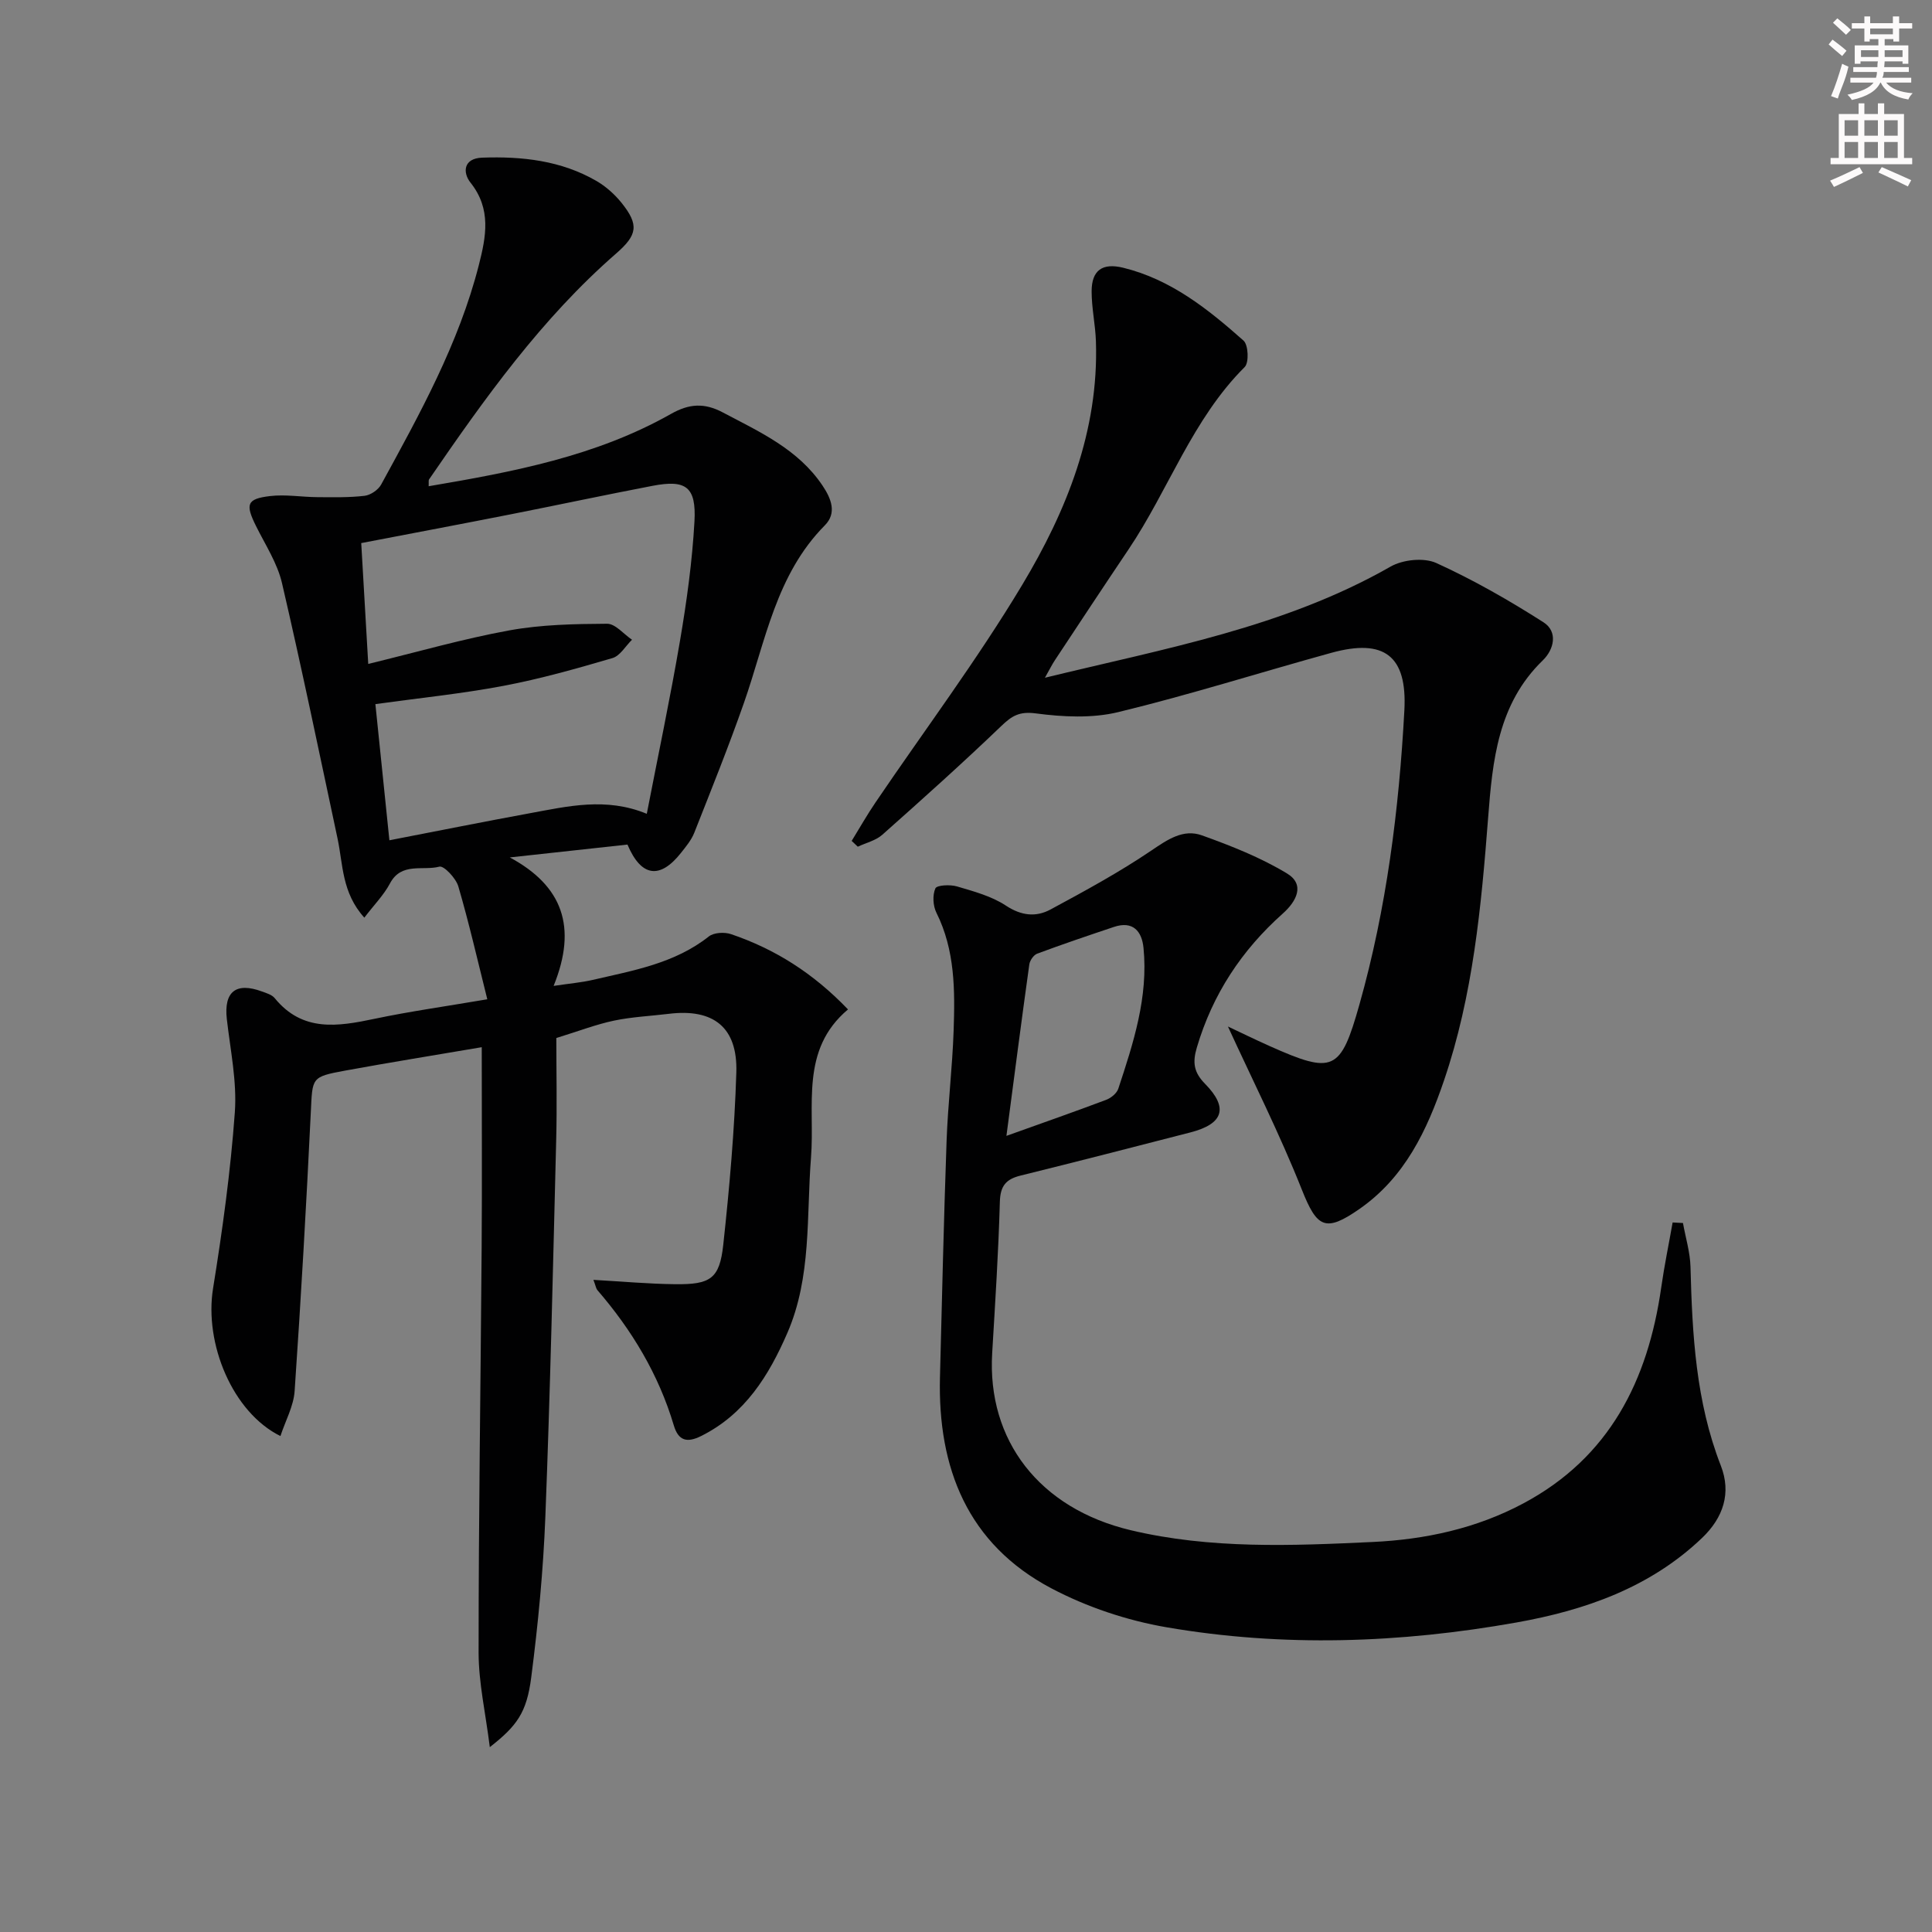
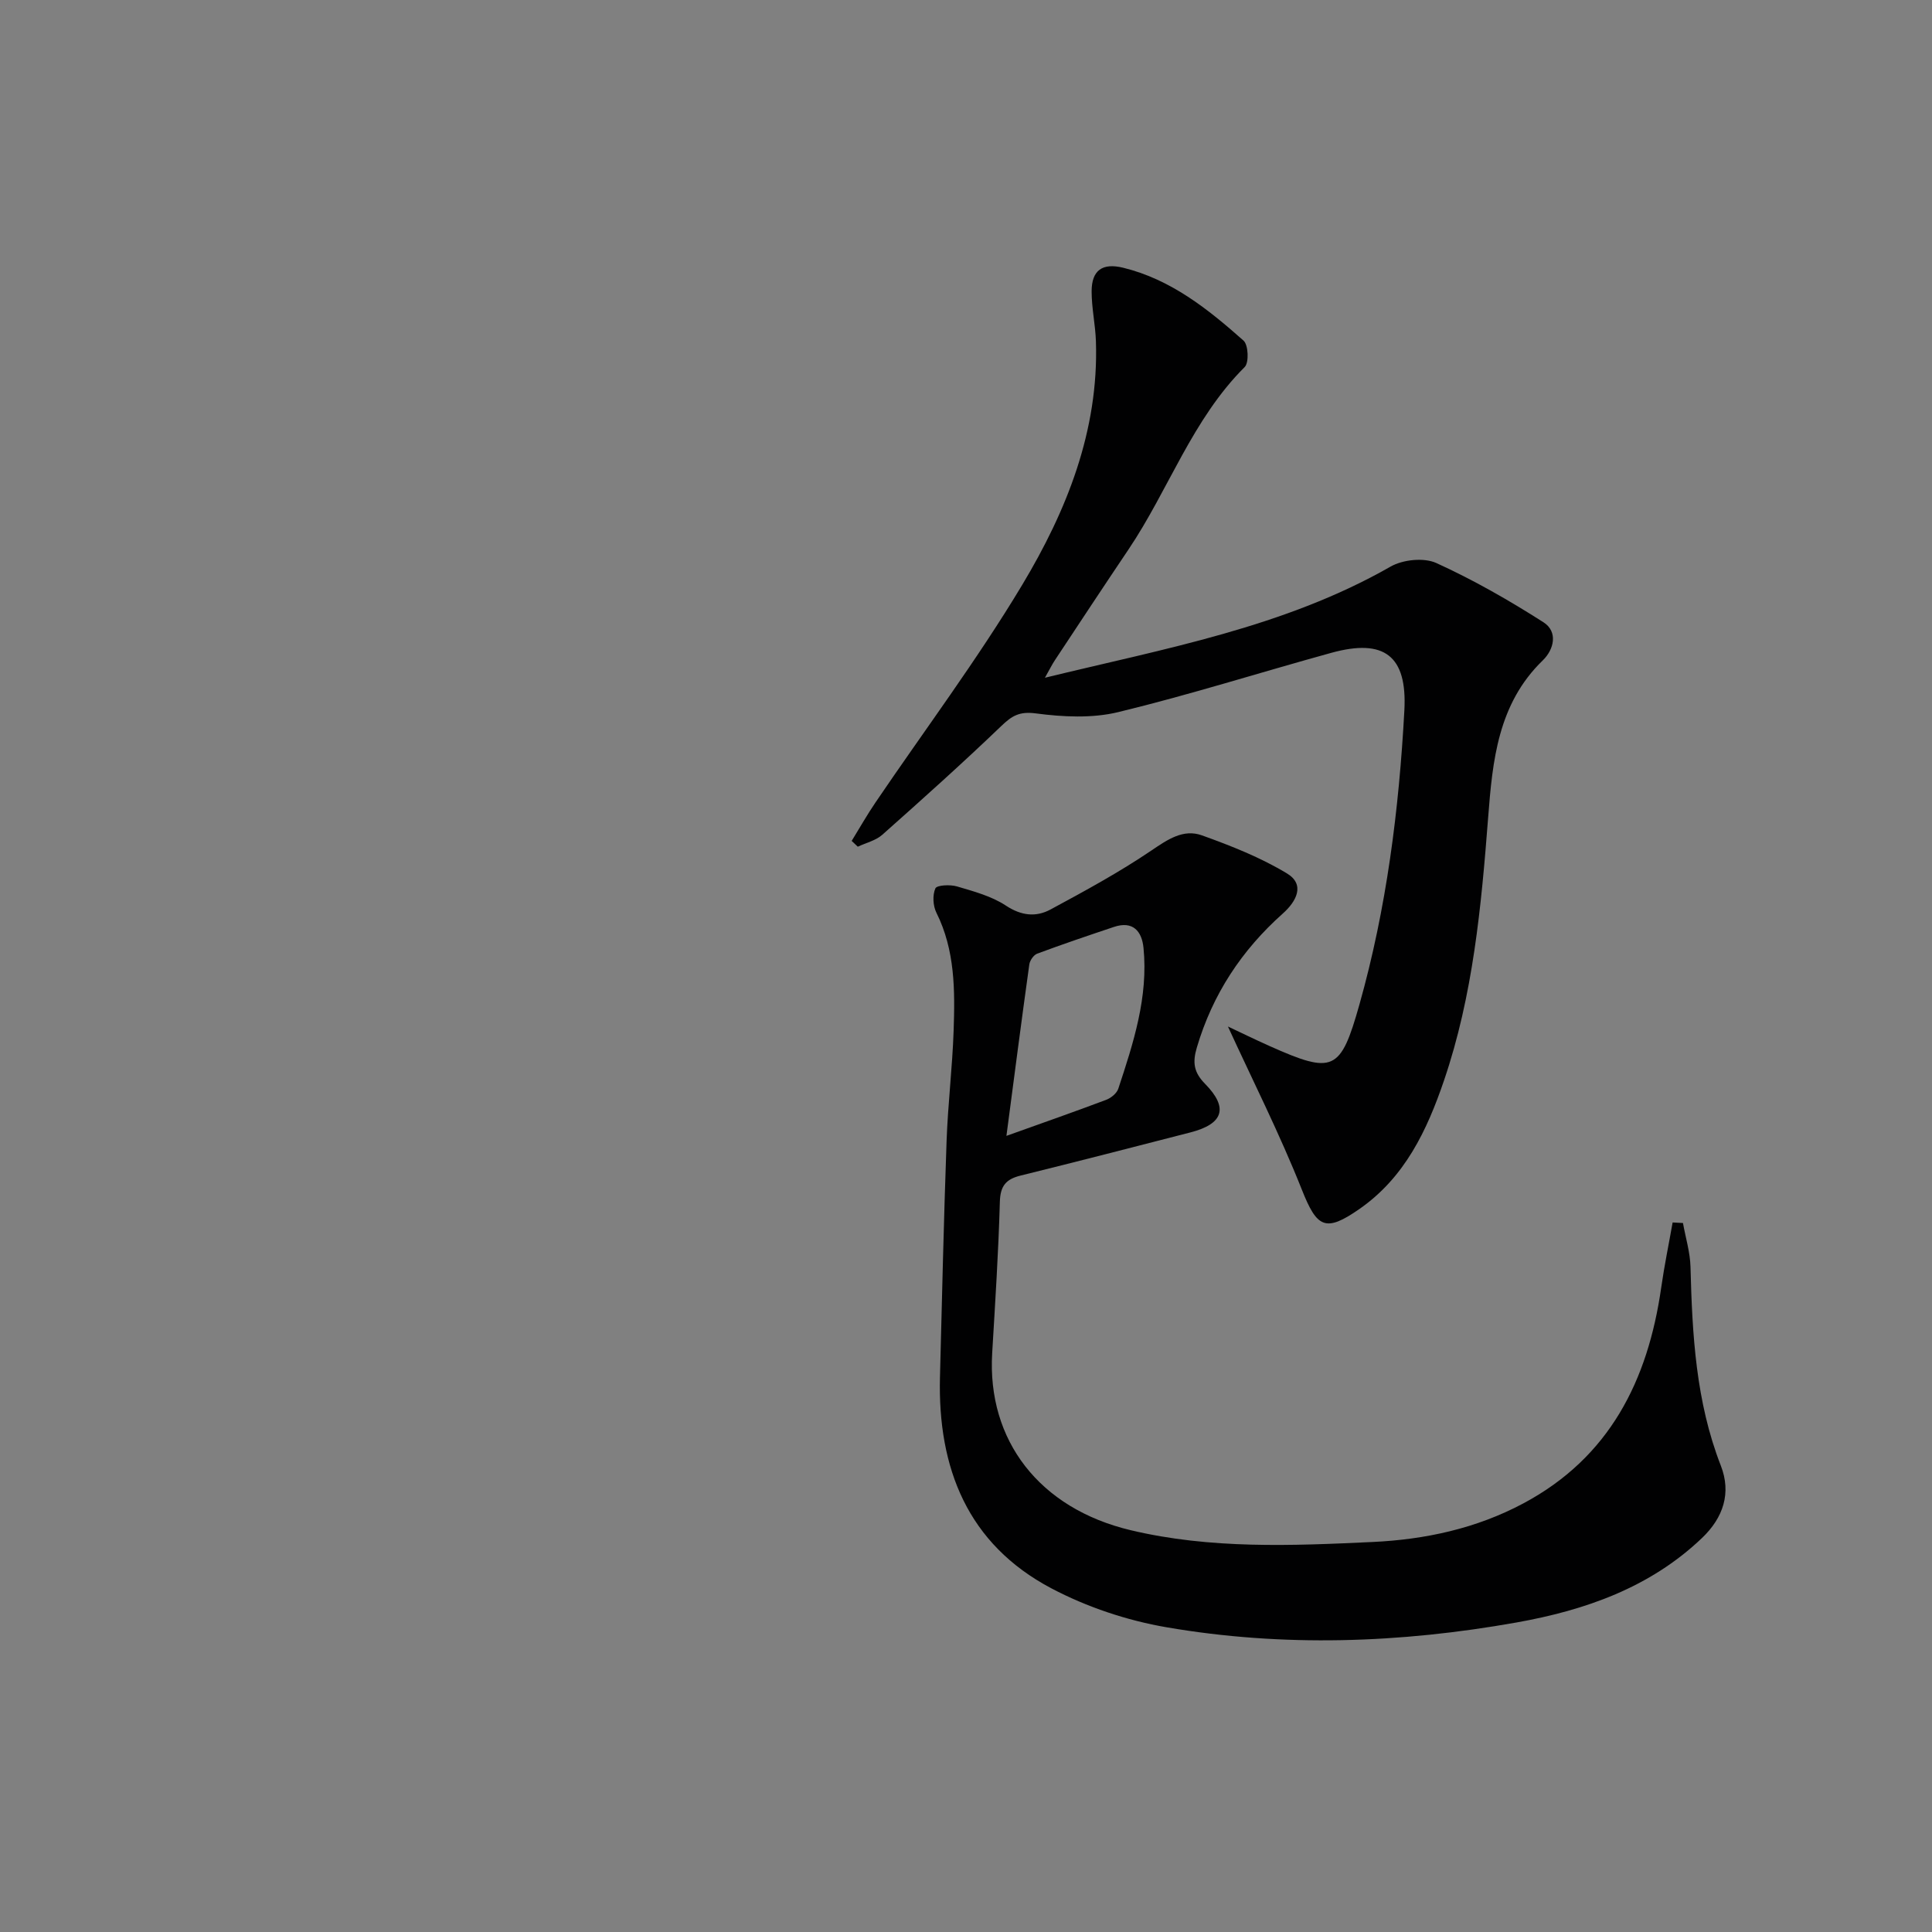
<svg xmlns="http://www.w3.org/2000/svg" enable-background="new 0 0 400 400" viewBox="0 0 400 400">
  <rect x="0" y="0" width="400" height="400" fill="#808080" stroke="none" />
  <g fill="#010102">
-     <path d="m122.86 264.98c6 .34 11.44.84 16.9.9 7.35.09 9.21-1.13 9.98-8.13 1.29-11.87 2.34-23.81 2.71-35.74.28-9.35-4.77-13.24-13.97-12.11-3.79.46-7.64.63-11.36 1.41-3.71.78-7.29 2.17-11.94 3.6 0 6.73.16 14-.03 21.25-.65 25.96-1.23 51.92-2.24 77.86-.43 11.1-1.5 22.21-2.92 33.23-.94 7.37-2.97 10.07-8.58 14.48-.87-7.02-2.31-13.27-2.32-19.52-.01-27.97.43-55.94.63-83.91.1-13.62.02-27.24.02-41.49-9.73 1.66-19.03 3.15-28.29 4.85-7.06 1.3-6.75 1.43-7.1 8.63-.93 19.25-2.03 38.49-3.35 57.71-.21 3.12-1.9 6.15-2.94 9.32-9.93-4.91-15.79-19.15-13.95-30.56 1.95-12.09 3.63-24.26 4.51-36.47.46-6.37-.93-12.89-1.66-19.32-.63-5.64 1.88-7.69 7.29-5.69.93.34 2.06.67 2.63 1.38 5.77 7.07 13.07 5.87 20.68 4.27 7.27-1.53 14.64-2.56 23.33-4.04-2.04-8.15-3.79-15.83-6-23.38-.5-1.69-2.99-4.33-3.92-4.08-3.43.91-7.88-.99-10.24 3.49-1.26 2.38-3.25 4.38-5.3 7.07-4.68-5.18-4.4-11.01-5.54-16.36-3.77-17.66-7.42-35.34-11.51-52.92-.96-4.12-3.44-7.9-5.36-11.77-2.25-4.53-1.96-5.65 2.85-6.23 3.22-.39 6.56.2 9.84.22 3.27.02 6.56.1 9.78-.28 1.24-.15 2.83-1.23 3.43-2.34 7.97-14.59 16.07-29.16 20.22-45.44 1.48-5.82 2.65-11.58-1.73-17.06-1.61-2.02-1.55-5.03 2.43-5.17 8.25-.29 16.32.59 23.62 4.81 1.97 1.14 3.8 2.77 5.23 4.55 3.67 4.58 3.26 6.66-1.12 10.48-15.46 13.47-27.23 30.01-38.73 46.77-.15.22-.05.63-.09 1.42 17.43-2.96 34.64-6.19 50.18-14.98 3.76-2.13 6.91-2.32 10.72-.3 7.66 4.05 15.6 7.61 20.66 15.17 1.8 2.69 2.98 5.66.47 8.2-10.15 10.24-12.28 24.01-16.76 36.78-3.17 9.05-6.76 17.96-10.28 26.88-.6 1.51-1.72 2.86-2.75 4.16-4.34 5.49-8.23 5.02-11.08-1.72-8.03.88-16.2 1.77-24.36 2.66 10.88 5.86 14.04 14.35 9.07 26.6 3.43-.51 5.8-.71 8.09-1.24 8.39-1.95 16.96-3.4 24.05-9 1.04-.82 3.25-.94 4.61-.47 9.11 3.09 17.05 8.11 24.2 15.58-9.98 8.39-6.82 19.93-7.66 30.66-.96 12.19.14 24.74-4.9 36.33-3.82 8.8-8.77 16.82-17.86 21.34-2.9 1.44-4.69 1.01-5.65-2.22-3.14-10.54-8.68-19.74-15.84-28.02-.27-.34-.33-.88-.8-2.1zm-46.62-127.52c10.17-2.47 19.59-5.19 29.18-6.94 6.63-1.21 13.5-1.34 20.27-1.38 1.71-.01 3.44 2.15 5.16 3.31-1.34 1.31-2.47 3.34-4.05 3.8-7.43 2.18-14.92 4.3-22.52 5.74-8.6 1.63-17.34 2.51-26.56 3.79.97 9.4 1.91 18.53 2.9 28.19 10.15-1.96 19.55-3.85 28.98-5.58 7.92-1.45 15.86-3.39 24.31.1 2.34-12.09 4.85-23.92 6.88-35.84 1.39-8.16 2.53-16.42 2.99-24.68.4-7.19-1.76-8.71-8.65-7.39-9.77 1.87-19.5 3.95-29.27 5.88-10.19 2.01-20.4 3.93-31.07 5.98.48 8.16.94 16.08 1.45 25.02z" />
    <path d="m348.44 253.21c.54 3.03 1.48 6.05 1.56 9.1.36 13.99 1.1 27.86 6.28 41.14 2.21 5.67.51 10.76-3.88 14.96-10.78 10.3-24.25 14.98-38.44 17.51-24.05 4.28-48.31 5.14-72.44.99-8.2-1.41-16.51-4.19-23.86-8.07-17.31-9.15-23.53-24.85-23.05-43.72.42-16.3.79-32.6 1.37-48.89.27-7.63 1.2-15.24 1.46-22.87.28-8.31.31-16.62-3.57-24.4-.71-1.43-.83-3.63-.21-5.03.31-.69 3.05-.82 4.46-.41 3.48 1.03 7.16 2.01 10.13 3.97 3.21 2.12 6.24 2.43 9.25.81 7.1-3.83 14.22-7.7 20.88-12.21 3.37-2.28 6.6-4.52 10.46-3.14 6.05 2.17 12.15 4.58 17.62 7.89 3.82 2.31 1.93 5.81-.87 8.3-8.53 7.6-14.55 16.73-17.8 27.75-.91 3.07-.65 5.11 1.71 7.51 4.9 4.98 3.78 8.29-3.02 10.05-11.72 3.02-23.44 6.04-35.18 8.94-3.01.74-4.2 2.12-4.29 5.43-.29 10.46-.97 20.91-1.59 31.35-1.07 18.05 9.78 32.15 28.67 36.64 16.52 3.93 33.35 3.23 50.12 2.44 10.87-.51 21.42-2.79 31.11-7.95 17.91-9.52 25.87-25.47 28.62-44.75.64-4.5 1.57-8.97 2.36-13.45.72.04 1.43.08 2.14.11zm-140.07-18.04c7.68-2.75 14.2-5.03 20.67-7.47 1-.38 2.17-1.34 2.49-2.29 3.13-9.47 6.23-18.99 5.22-29.17-.34-3.43-2.18-5.65-6.12-4.33-5.32 1.78-10.64 3.58-15.9 5.54-.73.27-1.5 1.4-1.62 2.21-1.6 11.46-3.08 22.93-4.74 35.51z" />
    <path d="m216.34 140.32c24.97-6.09 49.52-10.43 71.56-23.01 2.55-1.46 6.91-1.91 9.48-.74 7.67 3.49 15.06 7.72 22.17 12.26 3.06 1.95 2.2 5.64-.13 7.89-9.31 9.01-10.41 20.8-11.32 32.6-1.42 18.41-3.13 36.75-9.13 54.37-3.52 10.34-8.11 20.06-17.49 26.6-7.1 4.95-8.82 3.9-11.96-4.02-4.57-11.51-10.18-22.6-15.29-33.74 2.35 1.1 5.45 2.62 8.6 4.03 13.25 5.92 14.72 5.24 18.62-8.57 5.62-19.93 8.2-40.34 9.31-60.94.6-11.27-4.15-14.91-15.12-11.89-14.71 4.05-29.28 8.68-44.1 12.27-5.43 1.32-11.48 1.01-17.1.27-3.39-.45-4.95.51-7.15 2.63-8.02 7.69-16.3 15.11-24.61 22.49-1.36 1.21-3.37 1.67-5.08 2.48-.42-.4-.85-.8-1.27-1.2 1.64-2.66 3.18-5.39 4.94-7.97 10.16-14.99 21.07-29.54 30.37-45.04 9.19-15.32 15.86-31.9 15.26-50.39-.11-3.47-.9-6.93-.89-10.4.01-4.37 2.25-5.91 6.52-4.87 9.88 2.41 17.58 8.57 24.93 15.09 1 .88 1.16 4.56.24 5.47-10.86 10.82-15.73 25.39-24.05 37.76-5.11 7.59-10.15 15.23-15.2 22.87-.61.9-1.09 1.9-2.11 3.7z" />
  </g>
-   <path d="m378.6 9.2.8-1c.9.7 1.9 1.4 2.9 2.3l-.9 1.1c-1.1-.9-2-1.7-2.8-2.4zm.5 10.7c.9-2.1 1.6-4.3 2.3-6.7.4.2.8.4 1.3.6-.7 3.1-1.5 4.3-2.2 6.6zm.4-15.2.9-.9c1 .8 2 1.6 2.8 2.4l-1 1c-1-.9-1.9-1.8-2.7-2.5zm12.5-1.3h1.2v1.4h2.7v1.1h-2.7v2.7h-1.2v-.5h-1.8v1.3h4.9v3.8h-1.2v-.5h-3.7c0 .4-.1.9-.1 1.2h5.1v1h-5.2c0 .5-.1.9-.3 1.2h6v1h-5.2c1.1 1.3 2.9 2 5.5 2.2-.4.4-.7.8-.9 1.3-2.9-.5-4.8-1.6-5.7-3.5h-.1c-.8 1.7-2.7 2.9-5.9 3.6-.2-.4-.6-.8-.9-1.1 2.8-.6 4.6-1.4 5.4-2.5h-4.8v-1h5.3c.1-.3.2-.7.2-1.2h-4.9v-1h5c0-.4 0-.8.1-1.2h-3.6v.5h-1.2v-3.8h4.9v-1.3h-1.8v.5h-1.1v-2.7h-2.6v-1.1h2.6v-1.4h1.2v1.4h4.7v-1.4zm-6.7 8.4h3.6c0-.4 0-.9 0-1.4h-3.6zm1.9-4.7h4.7v-1.2h-4.7zm6.7 3.3h-3.7v1.4h3.7z" fill="#fcfafa" />
-   <path d="m384.7 21.4h1.3v2.2h2.8v-2.2h1.3v2.2h4.1v9.1h1.7v1.3h-16.9v-1.3h1.7v-9.1h4.1v-2.2zm.3 13.2.7 1.2c-1.8.9-3.8 1.9-6 2.9-.2-.4-.5-.8-.8-1.3 2.4-1 4.4-2 6.1-2.8zm-3.1-6.5h2.8v-3.2h-2.8zm0 4.6h2.8v-3.3h-2.8v3.2zm4.1-4.6h2.8v-3.2h-2.8zm0 4.6h2.8v-3.3h-2.8zm3.6 1.9c2.1.9 4.1 1.8 6.1 2.7l-.7 1.3c-2.2-1.1-4.2-2-6.1-2.9zm3.3-9.7h-2.8v3.2h2.8zm-2.8 7.8h2.8v-3.3h-2.8z" fill="#fcfafa" />
</svg>